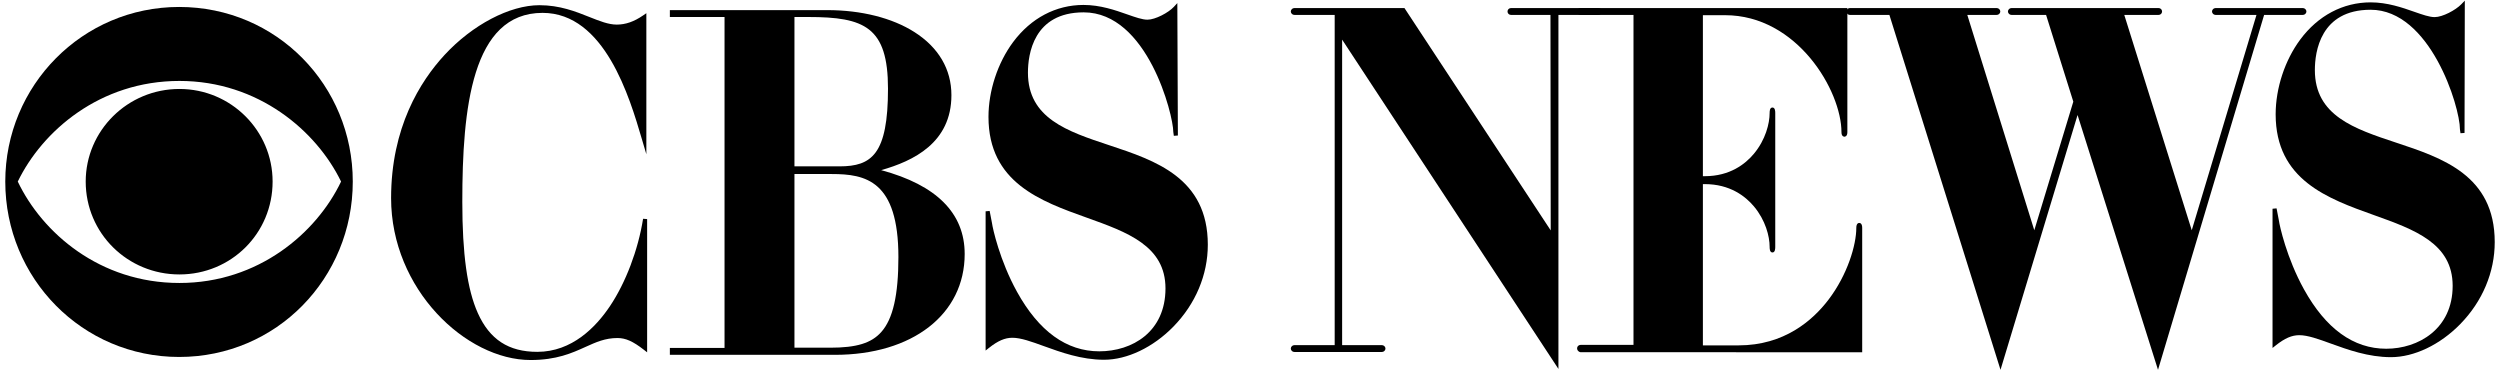
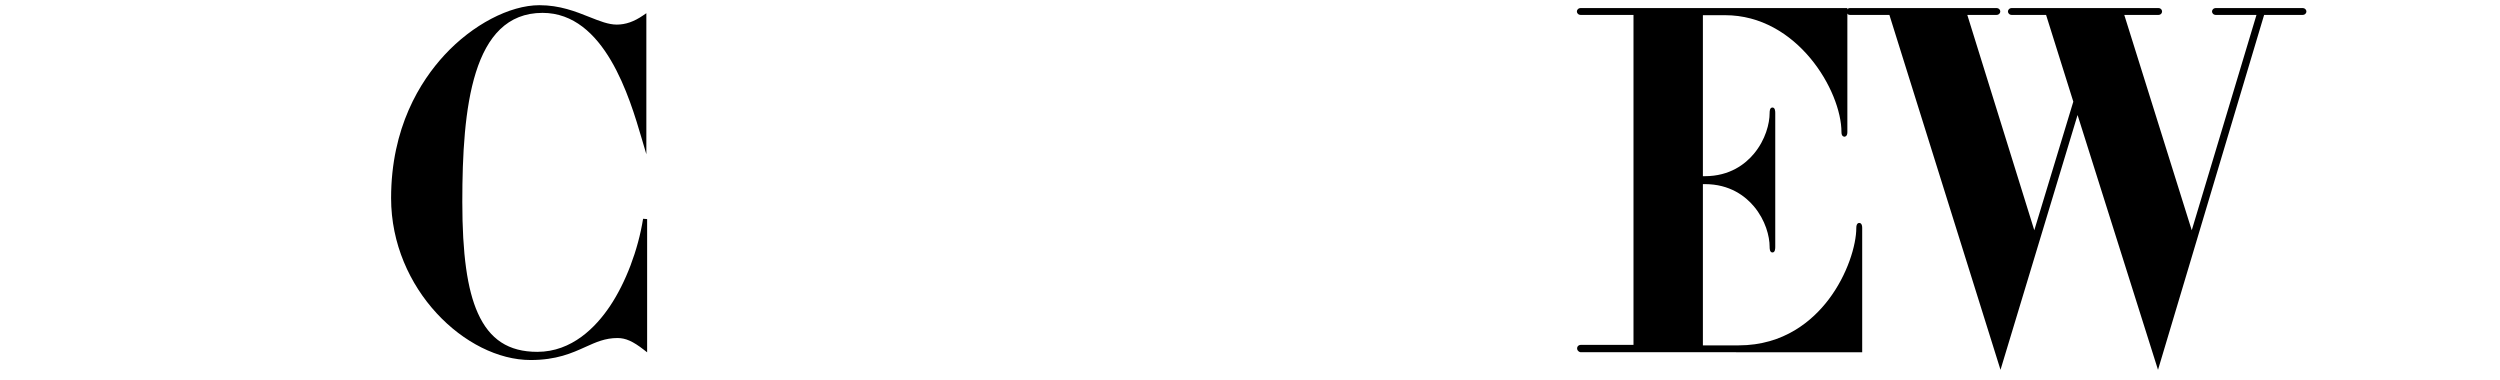
<svg xmlns="http://www.w3.org/2000/svg" fill="none" viewBox="0 0 237 36" height="36" width="237">
  <g clip-path="url(#clip0_657_106)">
    <path fill="black" d="M60.964 20.74C60.494 23.695 59.319 26.794 57.82 29.029C56.497 31.002 54.229 33.355 50.939 33.355C48.214 33.355 46.421 32.187 45.297 29.679C44.294 27.441 43.827 24.087 43.827 19.126C43.827 10.271 44.731 1.22 51.432 1.22C57.327 1.22 59.697 9.271 60.836 13.14L61.274 14.624V1.251L60.971 1.459C60.105 2.055 59.309 2.332 58.465 2.332C57.685 2.332 56.854 2.001 55.892 1.618C54.57 1.091 53.072 0.493 51.136 0.493C48.323 0.493 44.793 2.344 42.145 5.208C39.832 7.71 37.076 12.095 37.076 18.783C37.076 27.426 44.183 34.13 50.298 34.13C52.76 34.13 54.214 33.472 55.497 32.892C56.502 32.437 57.369 32.045 58.539 32.045C59.311 32.045 60.011 32.357 61.036 33.157L61.348 33.4V20.769L60.964 20.74Z" />
-     <path fill="black" d="M83.534 16.129C86.583 15.267 90.194 13.541 90.194 9.022C90.194 6.569 88.981 4.501 86.687 3.04C84.58 1.698 81.647 0.959 78.428 0.959H63.503V1.612H68.686V32.986H63.503V33.638H79.143C86.506 33.638 91.452 29.797 91.452 24.079C91.452 20.215 88.789 17.543 83.534 16.129ZM79.588 15.771H75.314V1.612H76.627C81.955 1.612 84.182 2.556 84.182 8.41C84.182 14.633 82.635 15.771 79.588 15.771ZM75.314 16.498H78.847C82.046 16.498 85.169 17.106 85.169 24.374C85.169 27.977 84.653 30.235 83.543 31.478C82.602 32.532 81.199 32.962 78.7 32.962H75.314V16.498Z" />
-     <path fill="black" d="M105.146 13.765C101.188 12.453 97.449 11.214 97.449 6.889C97.449 5.17 97.964 1.171 102.734 1.171C108.78 1.171 111.228 10.889 111.228 12.505L111.279 12.875L111.663 12.847L111.611 0.293L111.278 0.653C110.774 1.199 109.523 1.866 108.78 1.866C108.288 1.866 107.629 1.634 106.866 1.366C105.73 0.966 104.316 0.469 102.71 0.469C100.098 0.469 97.729 1.72 96.04 3.992C94.58 5.957 93.708 8.608 93.708 11.082C93.708 17.303 98.653 19.072 103.016 20.632C106.858 22.007 110.488 23.305 110.488 27.341C110.488 31.461 107.337 33.305 104.215 33.305C101.11 33.305 98.486 31.41 96.417 27.672C94.771 24.698 94.105 21.64 94.041 21.15L93.819 19.997L93.436 20.033V33.233L93.75 32.983C94.599 32.308 95.264 32.02 95.974 32.02C96.776 32.02 97.79 32.388 98.964 32.814C100.549 33.389 102.521 34.105 104.66 34.105C106.856 34.105 109.313 32.932 111.232 30.969C113.34 28.812 114.501 26.052 114.501 23.196C114.5 16.865 109.531 15.218 105.146 13.765Z" />
-     <path fill="black" d="M227.146 13.52C223.187 12.208 219.449 10.969 219.449 6.644C219.449 4.925 219.964 0.925 224.734 0.925C230.38 0.925 233.203 10.095 233.203 12.259L233.254 12.63L233.638 12.603L233.664 0.06L233.331 0.405C232.799 0.956 231.554 1.622 230.805 1.622C230.311 1.622 229.646 1.388 228.876 1.119C227.739 0.72 226.323 0.224 224.734 0.224C222.122 0.224 219.753 1.475 218.065 3.747C216.604 5.712 215.732 8.363 215.732 10.837C215.732 17.059 220.677 18.827 225.04 20.388C228.883 21.762 232.512 23.06 232.512 27.096C232.512 31.194 229.248 33.06 226.215 33.06C223.109 33.06 220.485 31.165 218.416 27.427C216.771 24.455 216.104 21.395 216.039 20.905L215.818 19.753L215.436 19.788V32.987L215.749 32.738C216.599 32.063 217.264 31.775 217.973 31.775C218.775 31.775 219.789 32.143 220.963 32.569C222.548 33.144 224.52 33.859 226.659 33.859C228.856 33.859 231.313 32.688 233.232 30.724C235.34 28.567 236.5 25.807 236.5 22.952C236.5 16.62 231.53 14.973 227.146 13.52Z" />
-     <path fill="black" d="M33.443 17.213C33.443 26.385 26.213 33.84 16.984 33.84C7.804 33.84 0.5 26.385 0.5 17.213C0.5 8.115 7.804 0.66 16.984 0.66C26.238 0.66 33.443 8.115 33.443 17.213ZM1.685 17.213C4.004 22.069 9.458 26.826 17.009 26.826C24.51 26.826 30.013 22.069 32.333 17.213C30.013 12.431 24.51 7.673 17.009 7.673C9.458 7.674 4.004 12.431 1.685 17.213ZM25.843 17.213C25.843 22.117 21.919 26.017 17.008 26.017C12.098 26.017 8.125 22.117 8.125 17.213C8.125 12.382 12.098 8.434 17.008 8.434C21.895 8.434 25.843 12.382 25.843 17.213Z" />
-     <path fill="black" d="M151.52 0.763H143.253C143.059 0.763 142.912 0.904 142.912 1.09C142.912 1.276 143.059 1.416 143.253 1.416H146.984L147.008 21.842L133.199 0.85L133.142 0.763H122.747C122.502 0.763 122.369 0.932 122.369 1.09C122.369 1.248 122.502 1.416 122.747 1.416H126.528V32.717H122.747C122.502 32.717 122.369 32.885 122.369 33.043C122.369 33.202 122.502 33.37 122.747 33.37H130.964C131.21 33.37 131.342 33.202 131.342 33.043C131.342 32.885 131.21 32.717 130.964 32.717H127.234V3.757L147.739 34.974V1.416H151.52C151.714 1.416 151.861 1.276 151.861 1.089C151.86 0.903 151.714 0.763 151.52 0.763Z" />
    <path fill="black" d="M176.257 21.135C176.173 21.135 175.978 21.181 175.978 21.603C175.978 23.215 175.152 26.033 173.34 28.412C171.835 30.387 169.135 32.741 164.82 32.741H161.434V17.454H161.612C163.997 17.454 165.463 18.603 166.273 19.567C167.37 20.875 167.761 22.401 167.761 23.393C167.761 23.541 167.761 23.934 168.027 23.934C168.294 23.934 168.294 23.541 168.294 23.393V10.715C168.294 10.585 168.294 10.192 168.027 10.192C167.761 10.192 167.761 10.585 167.761 10.715C167.761 11.717 167.37 13.257 166.272 14.574C165.463 15.546 163.998 16.703 161.612 16.703H161.434V1.44H163.536C170.382 1.44 174.571 8.62 174.571 12.529C174.571 12.939 174.804 12.96 174.85 12.96C174.897 12.96 175.13 12.939 175.13 12.529V0.763H149.866C149.62 0.763 149.488 0.931 149.488 1.089C149.488 1.248 149.62 1.416 149.866 1.416H154.855V32.692H149.866C149.675 32.692 149.528 32.814 149.509 32.988C149.491 33.149 149.593 33.338 149.824 33.389L176.536 33.394V21.603C176.536 21.181 176.341 21.135 176.257 21.135Z" />
    <path fill="black" d="M218.269 0.763H210.077C209.831 0.763 209.699 0.931 209.699 1.09C209.699 1.248 209.831 1.416 210.077 1.416H213.914L207.778 21.829L201.382 1.416H204.623C204.817 1.416 204.964 1.276 204.964 1.09C204.964 0.904 204.817 0.763 204.623 0.763H190.73C190.485 0.763 190.353 0.931 190.353 1.09C190.353 1.248 190.485 1.416 190.73 1.416H193.969L196.55 9.637L192.851 21.83L186.501 1.416H189.25C189.495 1.416 189.628 1.248 189.628 1.09C189.628 0.931 189.495 0.763 189.25 0.763H175.406C175.161 0.763 175.029 0.931 175.029 1.09C175.029 1.248 175.161 1.416 175.406 1.416H179.115L189.648 35.059L196.953 10.902L204.579 35.06L214.638 1.416H218.269C218.515 1.416 218.648 1.248 218.648 1.09C218.648 0.931 218.515 0.763 218.269 0.763Z" />
  </g>
  <defs>
    <clipPath id="clip0_657_106">
      <rect transform="translate(0.5 0.06)" fill="white" height="35" width="236" />
    </clipPath>
  </defs>
</svg>